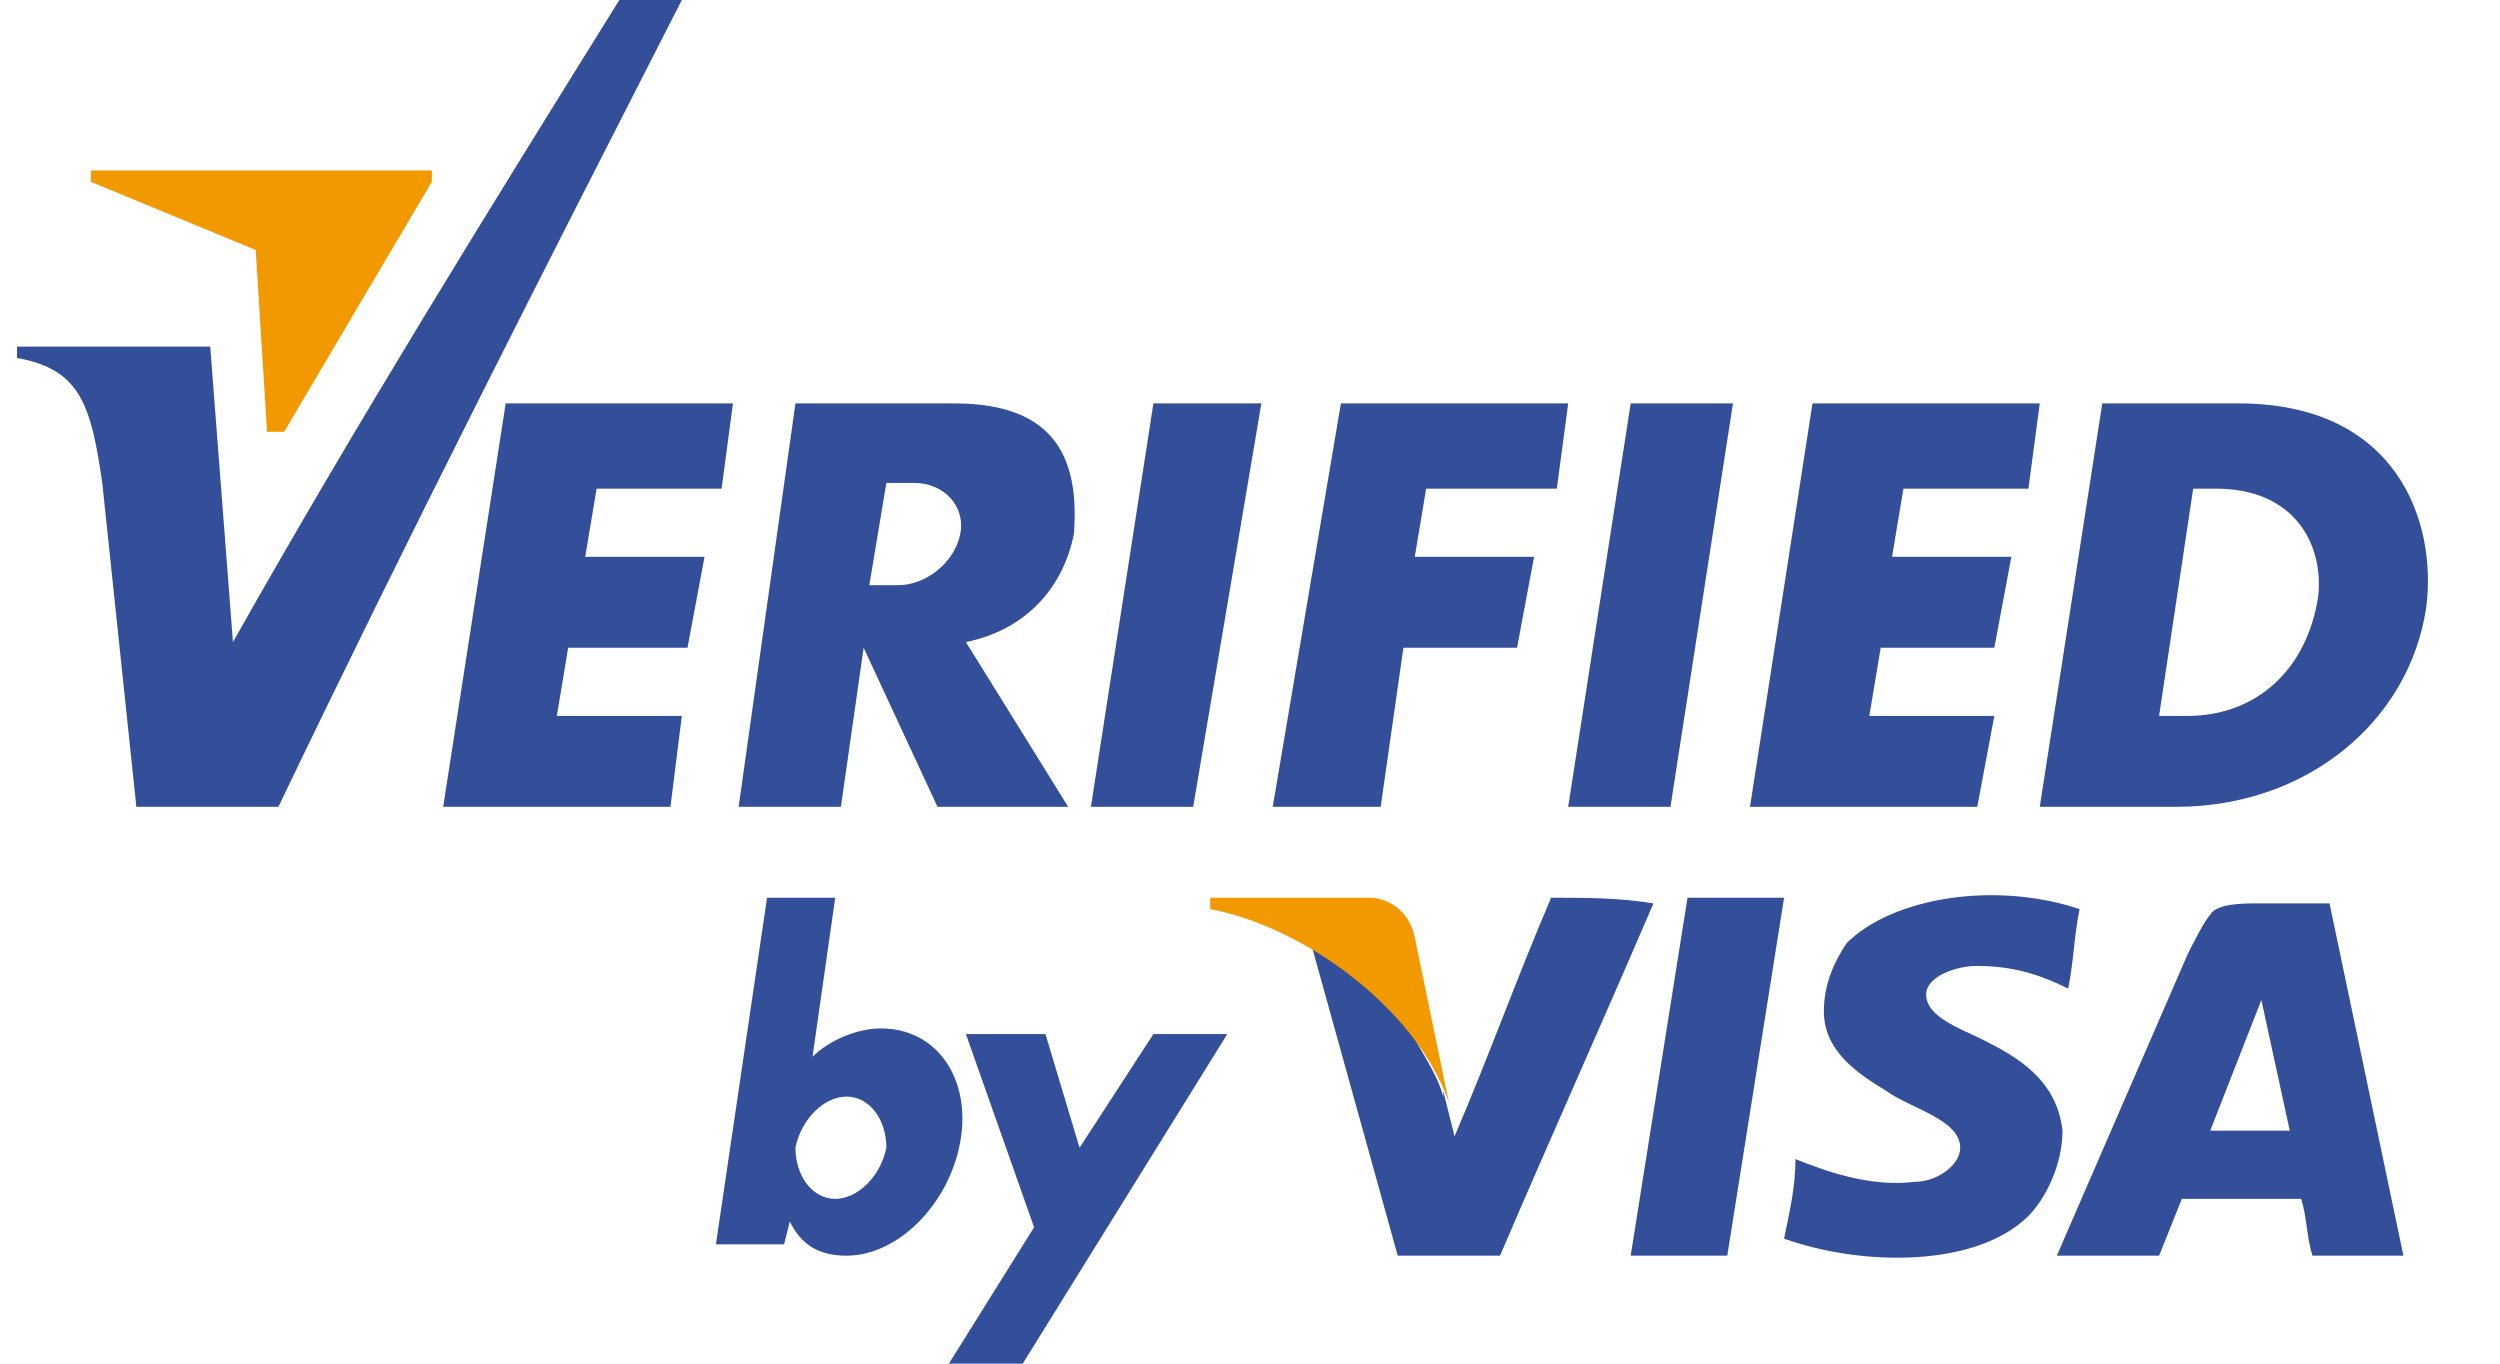
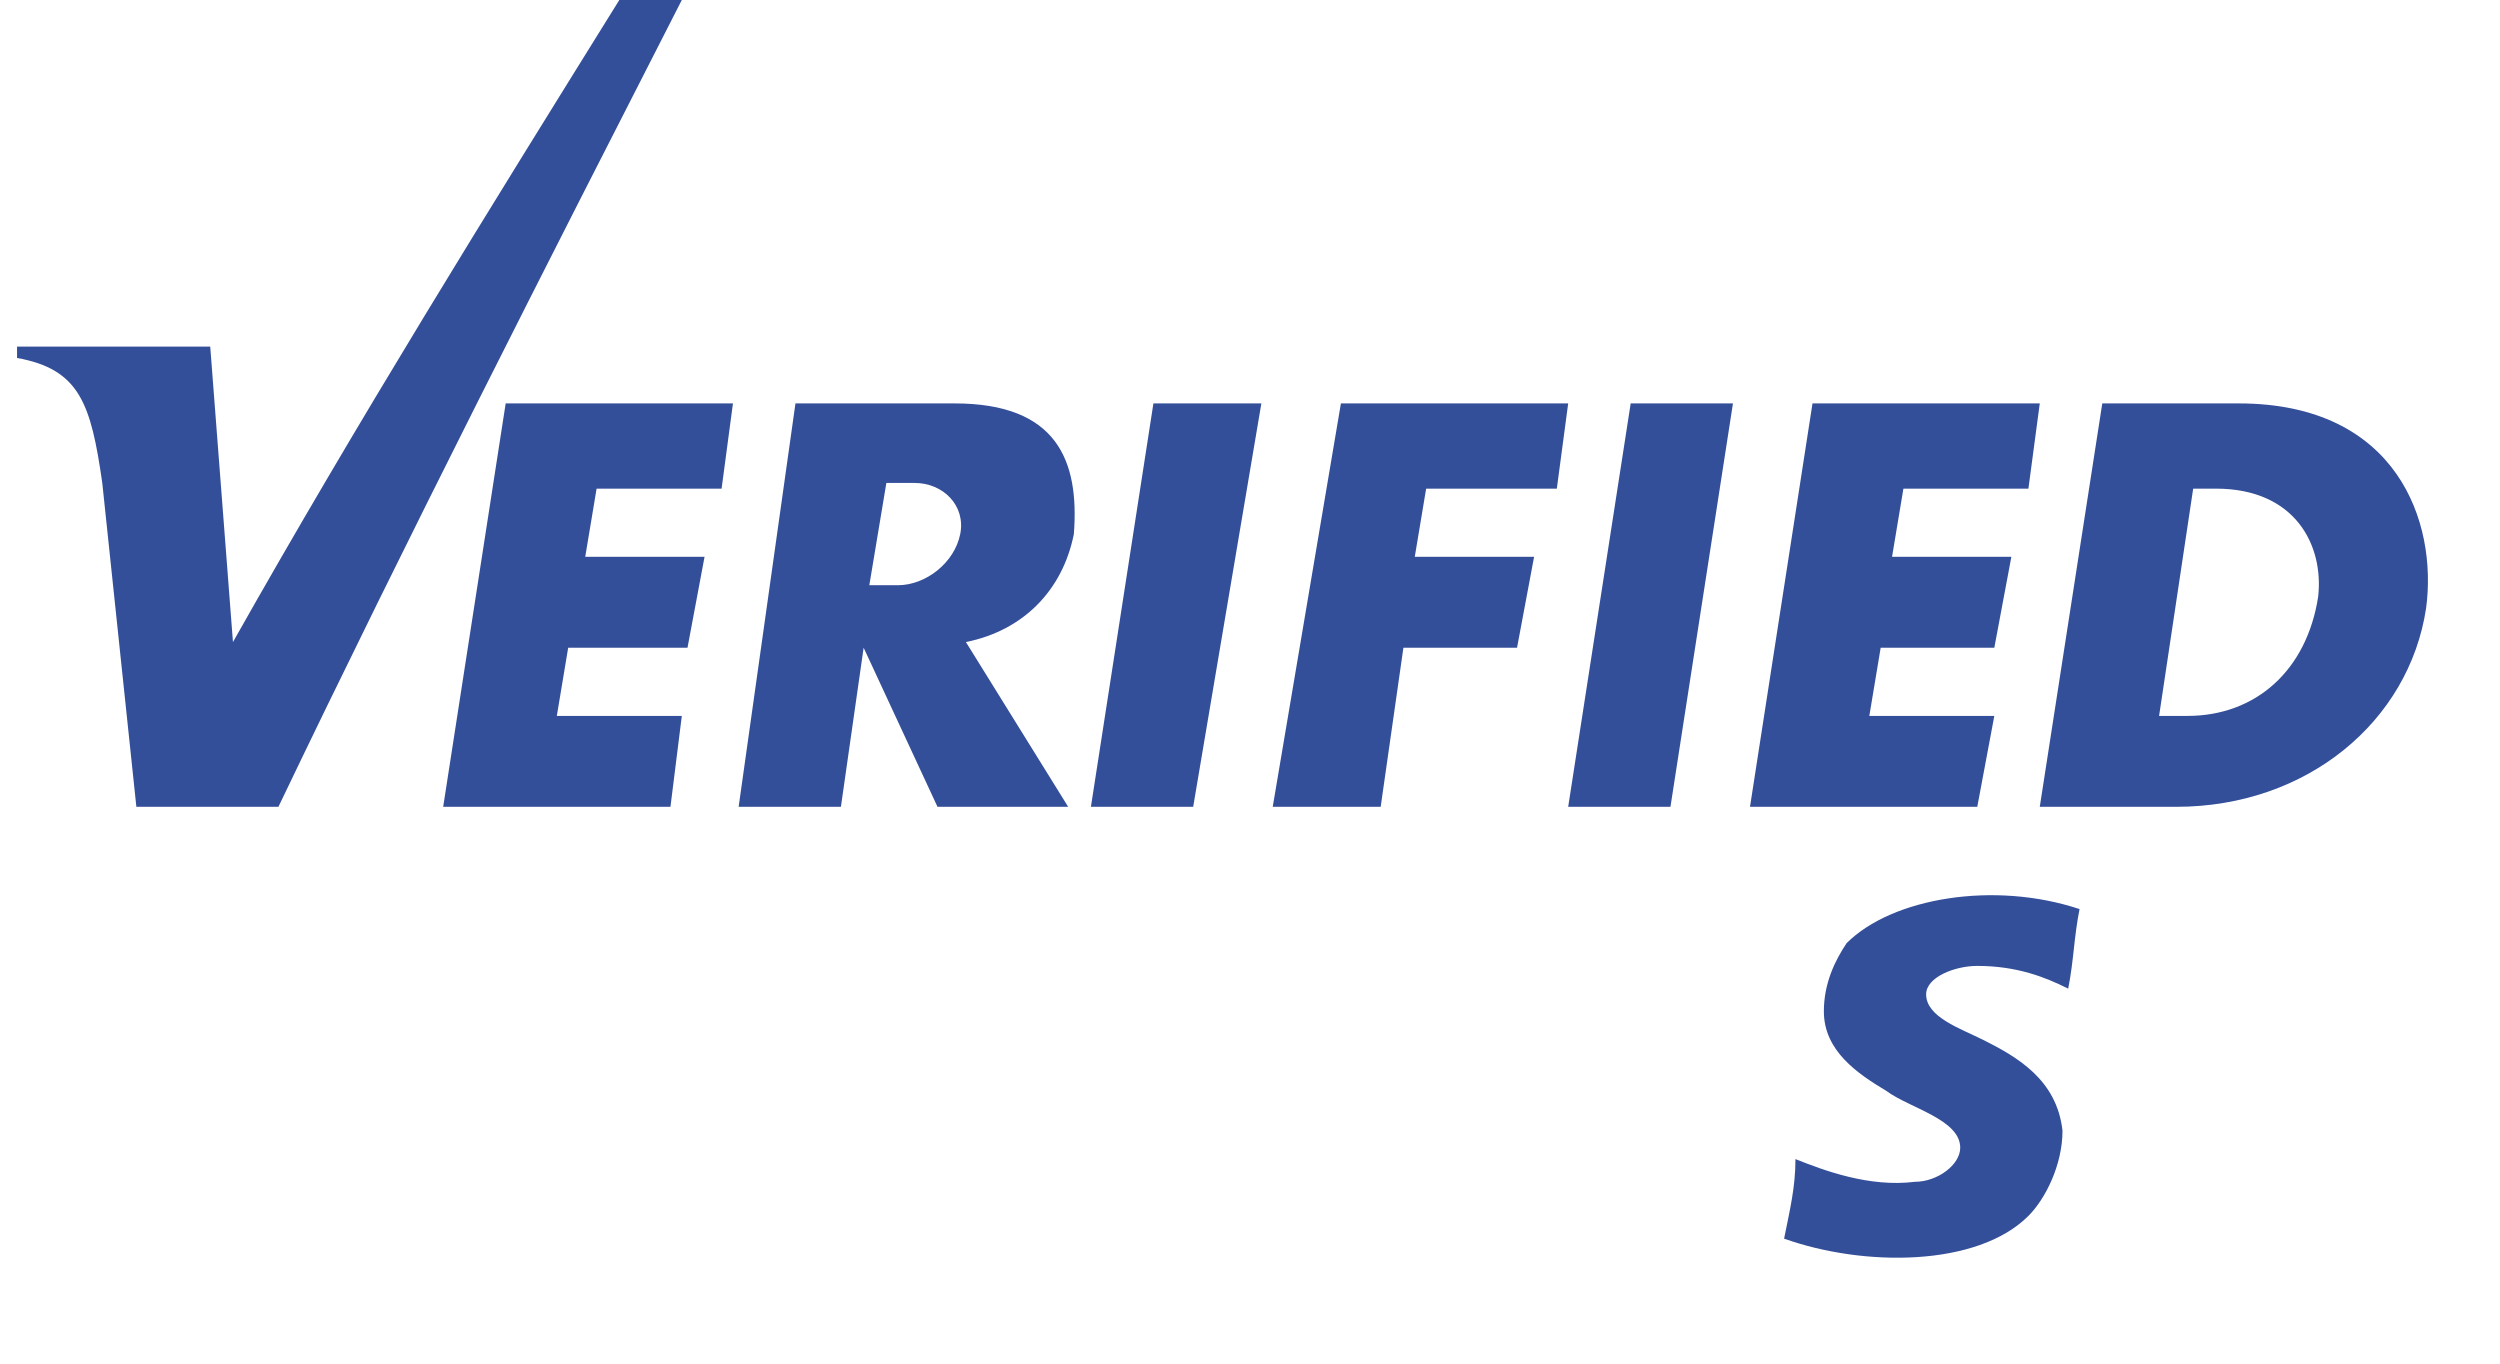
<svg xmlns="http://www.w3.org/2000/svg" width="44" height="24" viewBox="0 0 44 24">
  <g fill-rule="evenodd" clip-rule="evenodd">
    <path fill="#344F9A" d="M36.6 16c-.1.5-.1.9-.2 1.4-.4-.2-.9-.4-1.6-.4-.4 0-.9.2-.9.5 0 .4.6.6 1 .8.6.3 1.3.7 1.4 1.6 0 .6-.3 1.2-.6 1.5-.9.9-2.9.9-4.3.4.1-.5.2-.9.2-1.4.5.2 1.3.5 2.1.4.4 0 .8-.3.8-.6 0-.5-.9-.7-1.3-1-.5-.3-1.1-.7-1.1-1.4 0-.5.2-.9.4-1.2.8-.8 2.6-1.1 4.1-.6zM20.3 7.1h1.9L21 14.2h-1.8l1.1-7.1zM14 7.1h2.8c1.8 0 2.2 1 2.1 2.3-.2 1-.9 1.7-1.9 1.9l1.8 2.9h-2.3l-1.3-2.8-.4 2.8H13l1-7.1zm1.6 1.4l-.3 1.8h.5c.5 0 1-.4 1.1-.9.1-.5-.3-.9-.8-.9h-.5zM28.7 7.1h1.8l-1.1 7.1h-1.8l1.1-7.1zM31.9 7.1h4l-.2 1.5h-2.2l-.2 1.2h2.1l-.3 1.6h-2l-.2 1.2h2.2l-.3 1.6h-4l1.1-7.1zM8.9 7.1h4l-.2 1.5h-2.2l-.2 1.2h2.1l-.3 1.6H10l-.2 1.2H12l-.2 1.6h-4l1.1-7.1zM23.6 7.1h4l-.2 1.5h-2.3l-.2 1.2H27l-.3 1.6h-2l-.4 2.8h-1.9l1.2-7.1zM37 7.1h2.4c2.8 0 3.5 2.1 3.3 3.6-.3 2-2.1 3.5-4.4 3.5h-2.4L37 7.1zm1.6 1.5h.4c1.4 0 1.9 1 1.8 1.9-.2 1.3-1.1 2.1-2.3 2.1H38l.6-4zM.3 6.1h3.4l.4 5.2C6.3 7.4 8.6 3.7 10.9 0H12C9.6 4.7 7.2 9.4 4.9 14.2H2.4l-.6-5.7c-.2-1.4-.4-2-1.5-2.2v-.2z" />
-     <path fill="#F39900" d="M1.6 3.2l2.9 1.2.2 3.2H5l2.6-4.4V3h-6v.2z" />
-     <path fill="#344F9A" d="M14.9 19.3c.4 0 .7.4.7.9-.1.5-.5.9-.9.9s-.7-.4-.7-.9c.1-.5.5-.9.9-.9zm-1.4-3.5h1.2l-.4 2.8c.3-.3.8-.5 1.2-.5 1 0 1.6.9 1.4 2-.2 1.1-1.1 2-2 2-.5 0-.8-.2-1-.6l-.1.4h-1.2l.9-6.1z" />
-     <path fill="#344F9A" d="M17 18.2h1.4l.6 2 1.3-2h1.3L18 24h-1.3l1.5-2.4-1.2-3.4zM28.7 22.1l1-6.3h1.7l-1 6.3h-1.7zM27.3 15.8c-.6 1.4-1.1 2.8-1.7 4.2l-.2-.8v.1c-.1-.4-.4-.8-.6-1.2l-.2-.2-.1-.1c-.4-.5-.9-.8-1.4-1.1l1.5 5.4h1.8c.9-2.1 1.8-4.1 2.7-6.2-.6-.1-1.2-.1-1.8-.1z" />
-     <path fill="#F39900" d="M24.1 15.8h-2.8v.2c1.6.3 3.6 1.7 4.2 3.4l-.6-2.9c-.1-.5-.5-.7-.8-.7z" />
-     <path fill="#344F9A" d="M42.3 22.1h-1.6c-.1-.3-.1-.7-.2-1h-2.1l-.4 1h-1.8l2.3-5.3c.1-.2.3-.6.4-.7.1-.2.6-.2.8-.2H41l1.3 6.2zm-2.5-4.5l-.9 2.3h1.4l-.5-2.3z" />
  </g>
</svg>